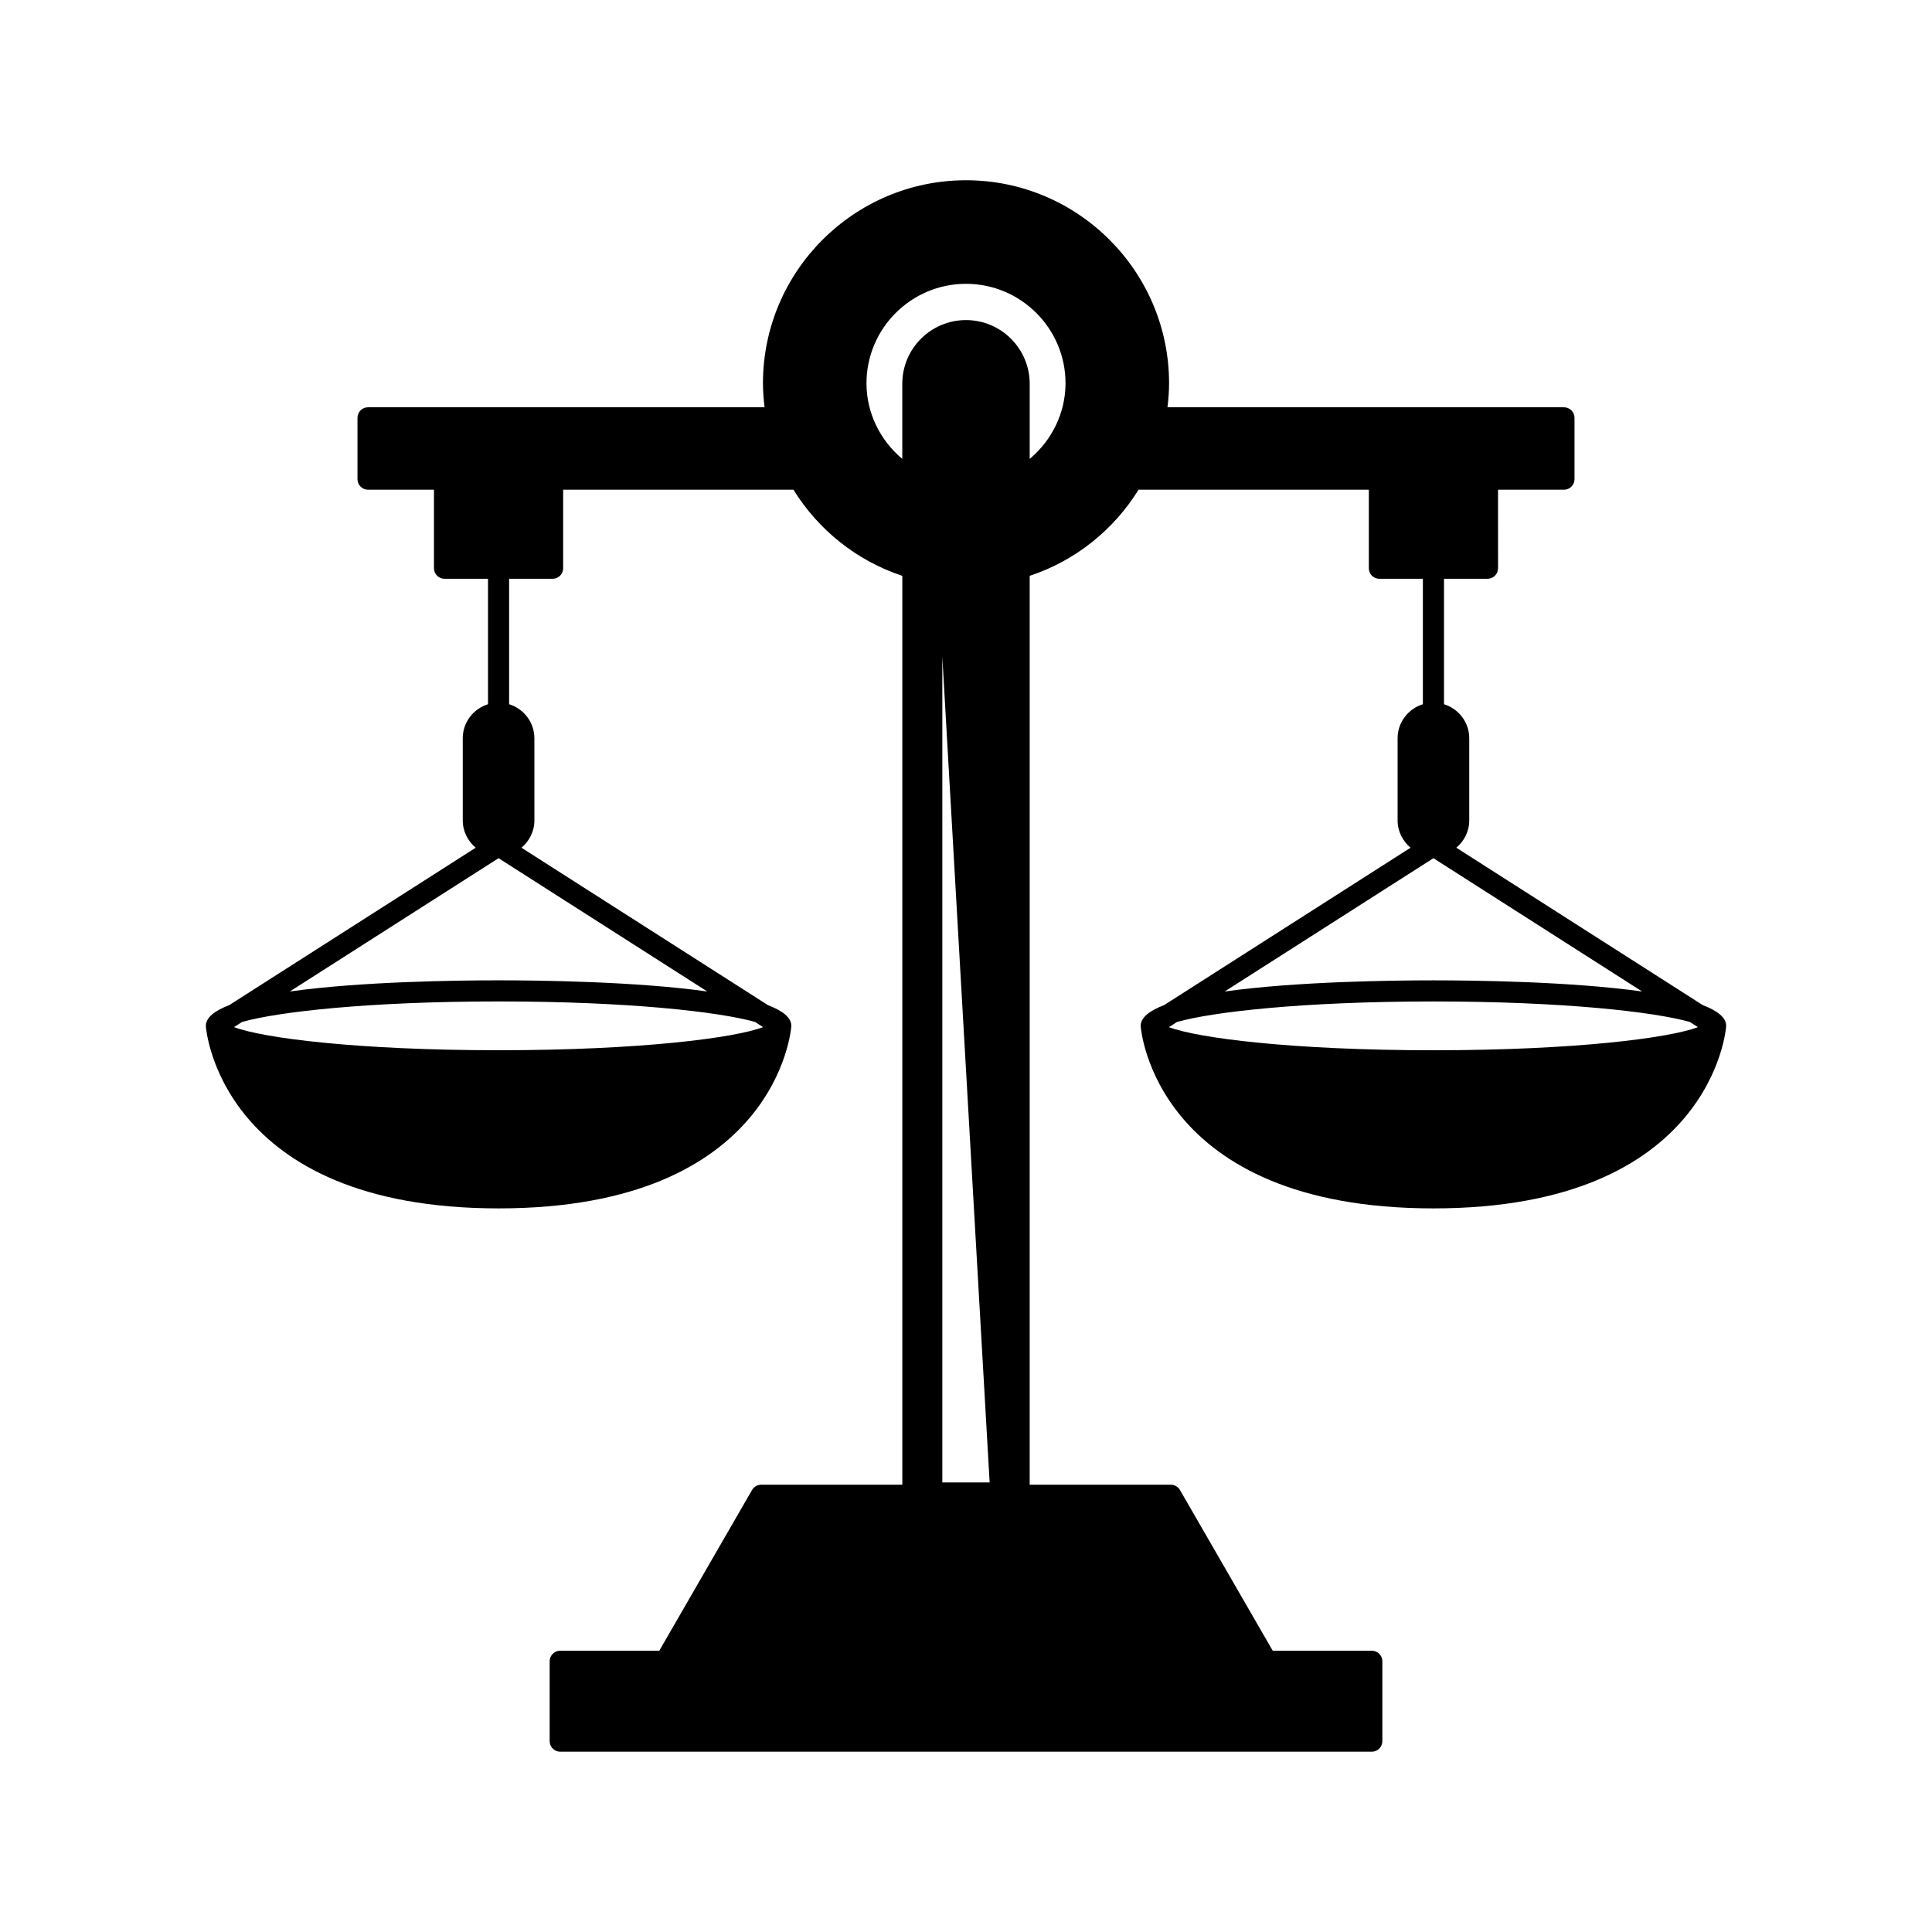
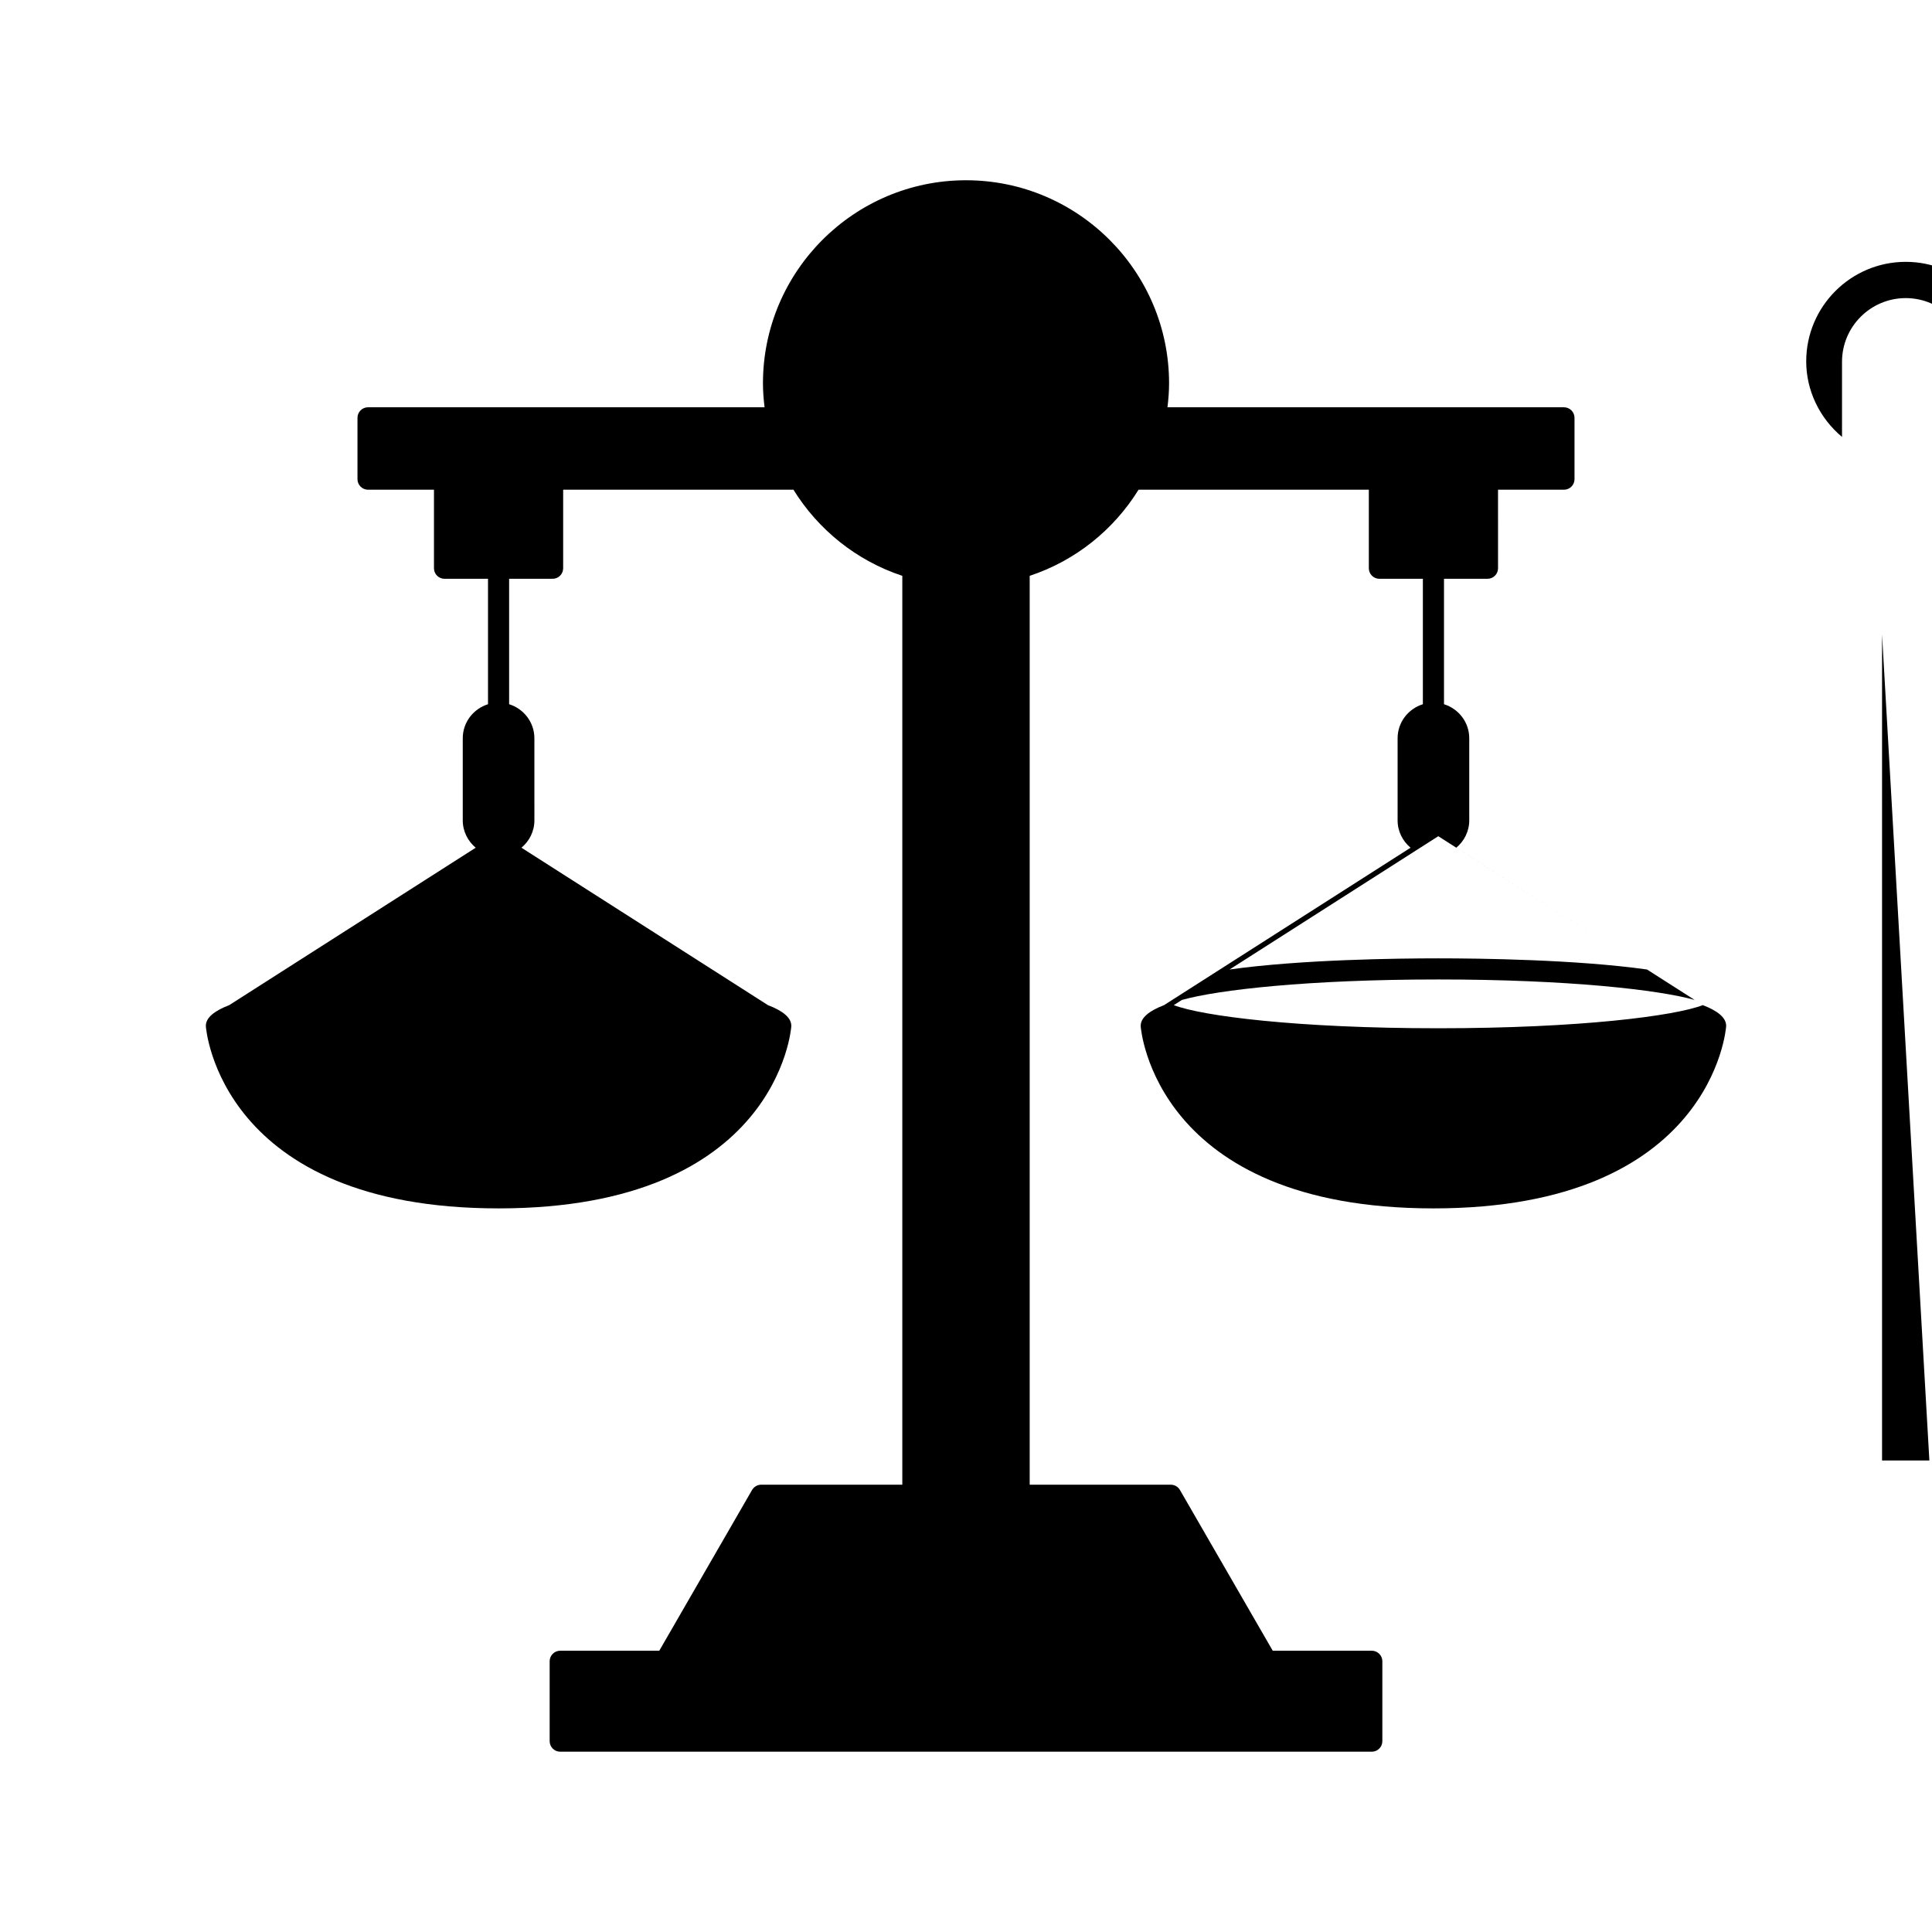
<svg xmlns="http://www.w3.org/2000/svg" fill="#000000" width="800px" height="800px" version="1.1" viewBox="144 144 512 512">
-   <path d="m595.26 410.37-65.324-41.719c2.078-1.742 3.43-4.324 3.43-7.246v-21.758c0-4.25-2.832-7.816-6.691-9.02v-33.238h11.52c1.547 0 2.801-1.25 2.801-2.801l-0.004-20.805h17.469c1.547 0 2.801-1.25 2.801-2.801v-16.246c0-1.547-1.25-2.801-2.801-2.801h-105.07c0.254-2.094 0.426-4.207 0.426-6.352 0-29.672-24.141-53.812-53.812-53.812s-53.812 24.141-53.812 53.812c0 2.144 0.172 4.258 0.426 6.352h-105.08c-1.547 0-2.801 1.25-2.801 2.801v16.246c0 1.547 1.25 2.801 2.801 2.801h17.469v20.805c0 1.547 1.25 2.801 2.801 2.801h11.52v33.238c-3.859 1.203-6.691 4.769-6.691 9.02v21.762c0 2.918 1.352 5.5 3.43 7.246l-65.324 41.719c-3.852 1.477-6.191 3.281-6.191 5.488 0 0.035 0.016 0.07 0.02 0.105 0 0.02-0.012 0.039-0.012 0.059 0.027 0.48 3.688 48.211 77.57 48.211s77.547-47.73 77.57-48.211c0-0.02-0.012-0.039-0.012-0.059 0-0.035 0.02-0.07 0.02-0.105 0-2.211-2.336-4.012-6.191-5.488l-65.324-41.719c2.078-1.742 3.43-4.324 3.43-7.246l-0.004-21.762c0-4.25-2.832-7.816-6.695-9.02v-33.238h11.52c1.547 0 2.801-1.25 2.801-2.801v-20.805h61.031c6.527 10.547 16.629 18.777 28.848 22.82v240.86h-37.391c-1 0-1.926 0.535-2.426 1.398l-24.59 42.598h-26.25c-1.547 0-2.801 1.25-2.801 2.801v21.16c0 1.547 1.25 2.801 2.801 2.801h215.07c1.547 0 2.801-1.254 2.801-2.801v-21.16c0-1.547-1.254-2.801-2.801-2.801h-26.25l-24.59-42.598c-0.5-0.863-1.426-1.398-2.426-1.398h-37.391v-240.86c12.219-4.043 22.32-12.273 28.848-22.82h61.027v20.805c0 1.547 1.25 2.801 2.801 2.801h11.52v33.238c-3.863 1.203-6.695 4.769-6.695 9.02v21.762c0 2.918 1.352 5.504 3.43 7.246l-65.324 41.719c-3.852 1.477-6.191 3.281-6.191 5.488 0 0.035 0.016 0.07 0.02 0.105 0 0.02-0.016 0.039-0.012 0.059 0.027 0.48 3.688 48.211 77.57 48.211 73.883 0 77.543-47.73 77.57-48.211 0-0.02-0.012-0.039-0.012-0.059 0-0.035 0.02-0.07 0.02-0.105 0.004-2.211-2.332-4.012-6.188-5.492zm-249.04 5.824c-7.469 2.867-32.543 6.129-70.102 6.129-37.555 0-62.629-3.262-70.098-6.129l2.148-1.371c9.473-2.672 33.457-5.43 67.953-5.43 34.504 0 58.492 2.758 67.957 5.43zm-14.781-9.441c-18.832-2.644-44.438-2.957-55.32-2.957-10.883 0-36.484 0.312-55.316 2.957l55.316-35.324zm62.285 130.11v-218.87l12.539 218.87zm23.156-271.25v-19.91c0-9.309-7.574-16.879-16.883-16.879s-16.883 7.57-16.883 16.879v19.91c-5.922-4.965-9.488-12.246-9.488-20.027 0-14.543 11.832-26.371 26.375-26.371 14.543 0 26.375 11.828 26.375 26.371-0.008 7.781-3.574 15.062-9.496 20.027zm106.99 105.82 55.32 35.324c-18.832-2.644-44.434-2.957-55.32-2.957-10.883 0-36.484 0.312-55.316 2.957zm0 50.895c-37.555 0-62.629-3.262-70.098-6.129l2.148-1.371c9.473-2.672 33.457-5.43 67.953-5.43 34.504 0 58.492 2.758 67.957 5.43l2.141 1.367c-7.469 2.871-32.543 6.133-70.102 6.133z" />
+   <path d="m595.26 410.37-65.324-41.719c2.078-1.742 3.43-4.324 3.43-7.246v-21.758c0-4.25-2.832-7.816-6.691-9.02v-33.238h11.52c1.547 0 2.801-1.25 2.801-2.801l-0.004-20.805h17.469c1.547 0 2.801-1.25 2.801-2.801v-16.246c0-1.547-1.25-2.801-2.801-2.801h-105.07c0.254-2.094 0.426-4.207 0.426-6.352 0-29.672-24.141-53.812-53.812-53.812s-53.812 24.141-53.812 53.812c0 2.144 0.172 4.258 0.426 6.352h-105.08c-1.547 0-2.801 1.25-2.801 2.801v16.246c0 1.547 1.25 2.801 2.801 2.801h17.469v20.805c0 1.547 1.25 2.801 2.801 2.801h11.52v33.238c-3.859 1.203-6.691 4.769-6.691 9.02v21.762c0 2.918 1.352 5.5 3.43 7.246l-65.324 41.719c-3.852 1.477-6.191 3.281-6.191 5.488 0 0.035 0.016 0.07 0.02 0.105 0 0.02-0.012 0.039-0.012 0.059 0.027 0.48 3.688 48.211 77.57 48.211s77.547-47.73 77.57-48.211c0-0.02-0.012-0.039-0.012-0.059 0-0.035 0.02-0.07 0.02-0.105 0-2.211-2.336-4.012-6.191-5.488l-65.324-41.719c2.078-1.742 3.43-4.324 3.43-7.246l-0.004-21.762c0-4.25-2.832-7.816-6.695-9.02v-33.238h11.52c1.547 0 2.801-1.25 2.801-2.801v-20.805h61.031c6.527 10.547 16.629 18.777 28.848 22.82v240.86h-37.391c-1 0-1.926 0.535-2.426 1.398l-24.59 42.598h-26.25c-1.547 0-2.801 1.25-2.801 2.801v21.16c0 1.547 1.25 2.801 2.801 2.801h215.07c1.547 0 2.801-1.254 2.801-2.801v-21.16c0-1.547-1.254-2.801-2.801-2.801h-26.25l-24.59-42.598c-0.5-0.863-1.426-1.398-2.426-1.398h-37.391v-240.86c12.219-4.043 22.32-12.273 28.848-22.82h61.027v20.805c0 1.547 1.25 2.801 2.801 2.801h11.52v33.238c-3.863 1.203-6.695 4.769-6.695 9.02v21.762c0 2.918 1.352 5.504 3.43 7.246l-65.324 41.719c-3.852 1.477-6.191 3.281-6.191 5.488 0 0.035 0.016 0.07 0.02 0.105 0 0.02-0.016 0.039-0.012 0.059 0.027 0.48 3.688 48.211 77.57 48.211 73.883 0 77.543-47.73 77.57-48.211 0-0.02-0.012-0.039-0.012-0.059 0-0.035 0.02-0.07 0.02-0.105 0.004-2.211-2.332-4.012-6.188-5.492zc-7.469 2.867-32.543 6.129-70.102 6.129-37.555 0-62.629-3.262-70.098-6.129l2.148-1.371c9.473-2.672 33.457-5.43 67.953-5.43 34.504 0 58.492 2.758 67.957 5.43zm-14.781-9.441c-18.832-2.644-44.438-2.957-55.32-2.957-10.883 0-36.484 0.312-55.316 2.957l55.316-35.324zm62.285 130.11v-218.87l12.539 218.87zm23.156-271.25v-19.91c0-9.309-7.574-16.879-16.883-16.879s-16.883 7.57-16.883 16.879v19.91c-5.922-4.965-9.488-12.246-9.488-20.027 0-14.543 11.832-26.371 26.375-26.371 14.543 0 26.375 11.828 26.375 26.371-0.008 7.781-3.574 15.062-9.496 20.027zm106.99 105.82 55.32 35.324c-18.832-2.644-44.434-2.957-55.32-2.957-10.883 0-36.484 0.312-55.316 2.957zm0 50.895c-37.555 0-62.629-3.262-70.098-6.129l2.148-1.371c9.473-2.672 33.457-5.43 67.953-5.43 34.504 0 58.492 2.758 67.957 5.43l2.141 1.367c-7.469 2.871-32.543 6.133-70.102 6.133z" />
</svg>